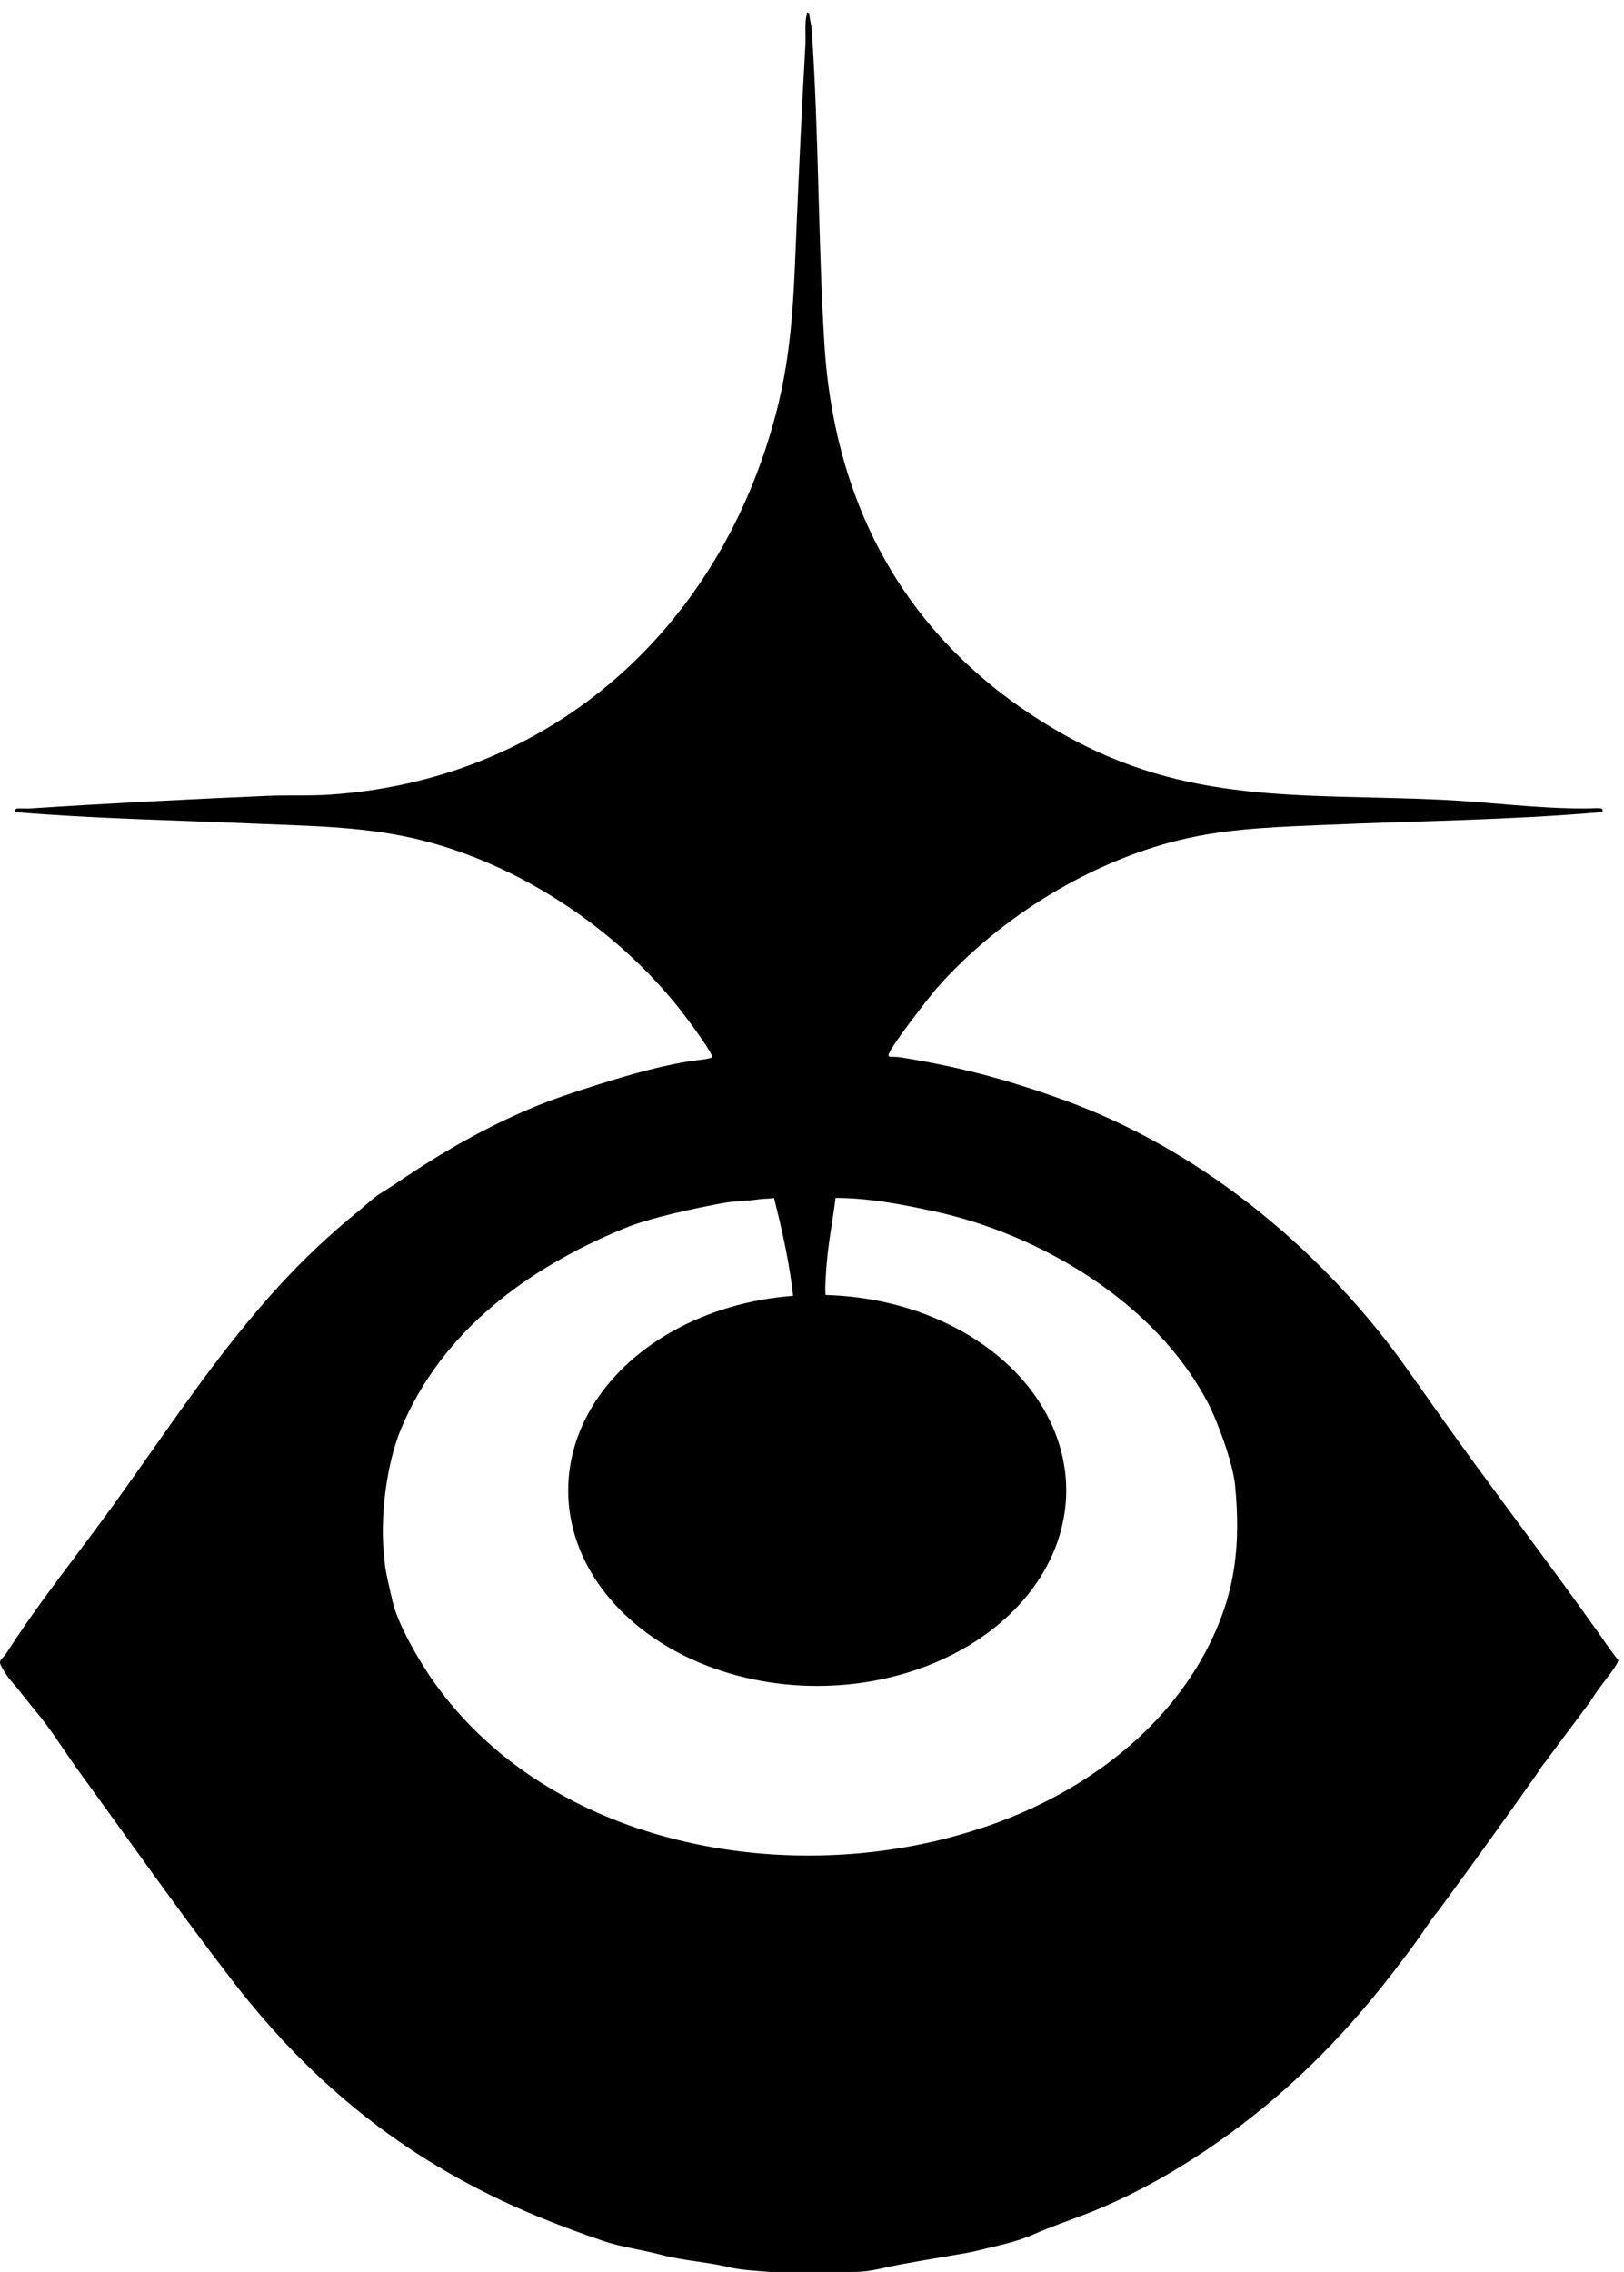
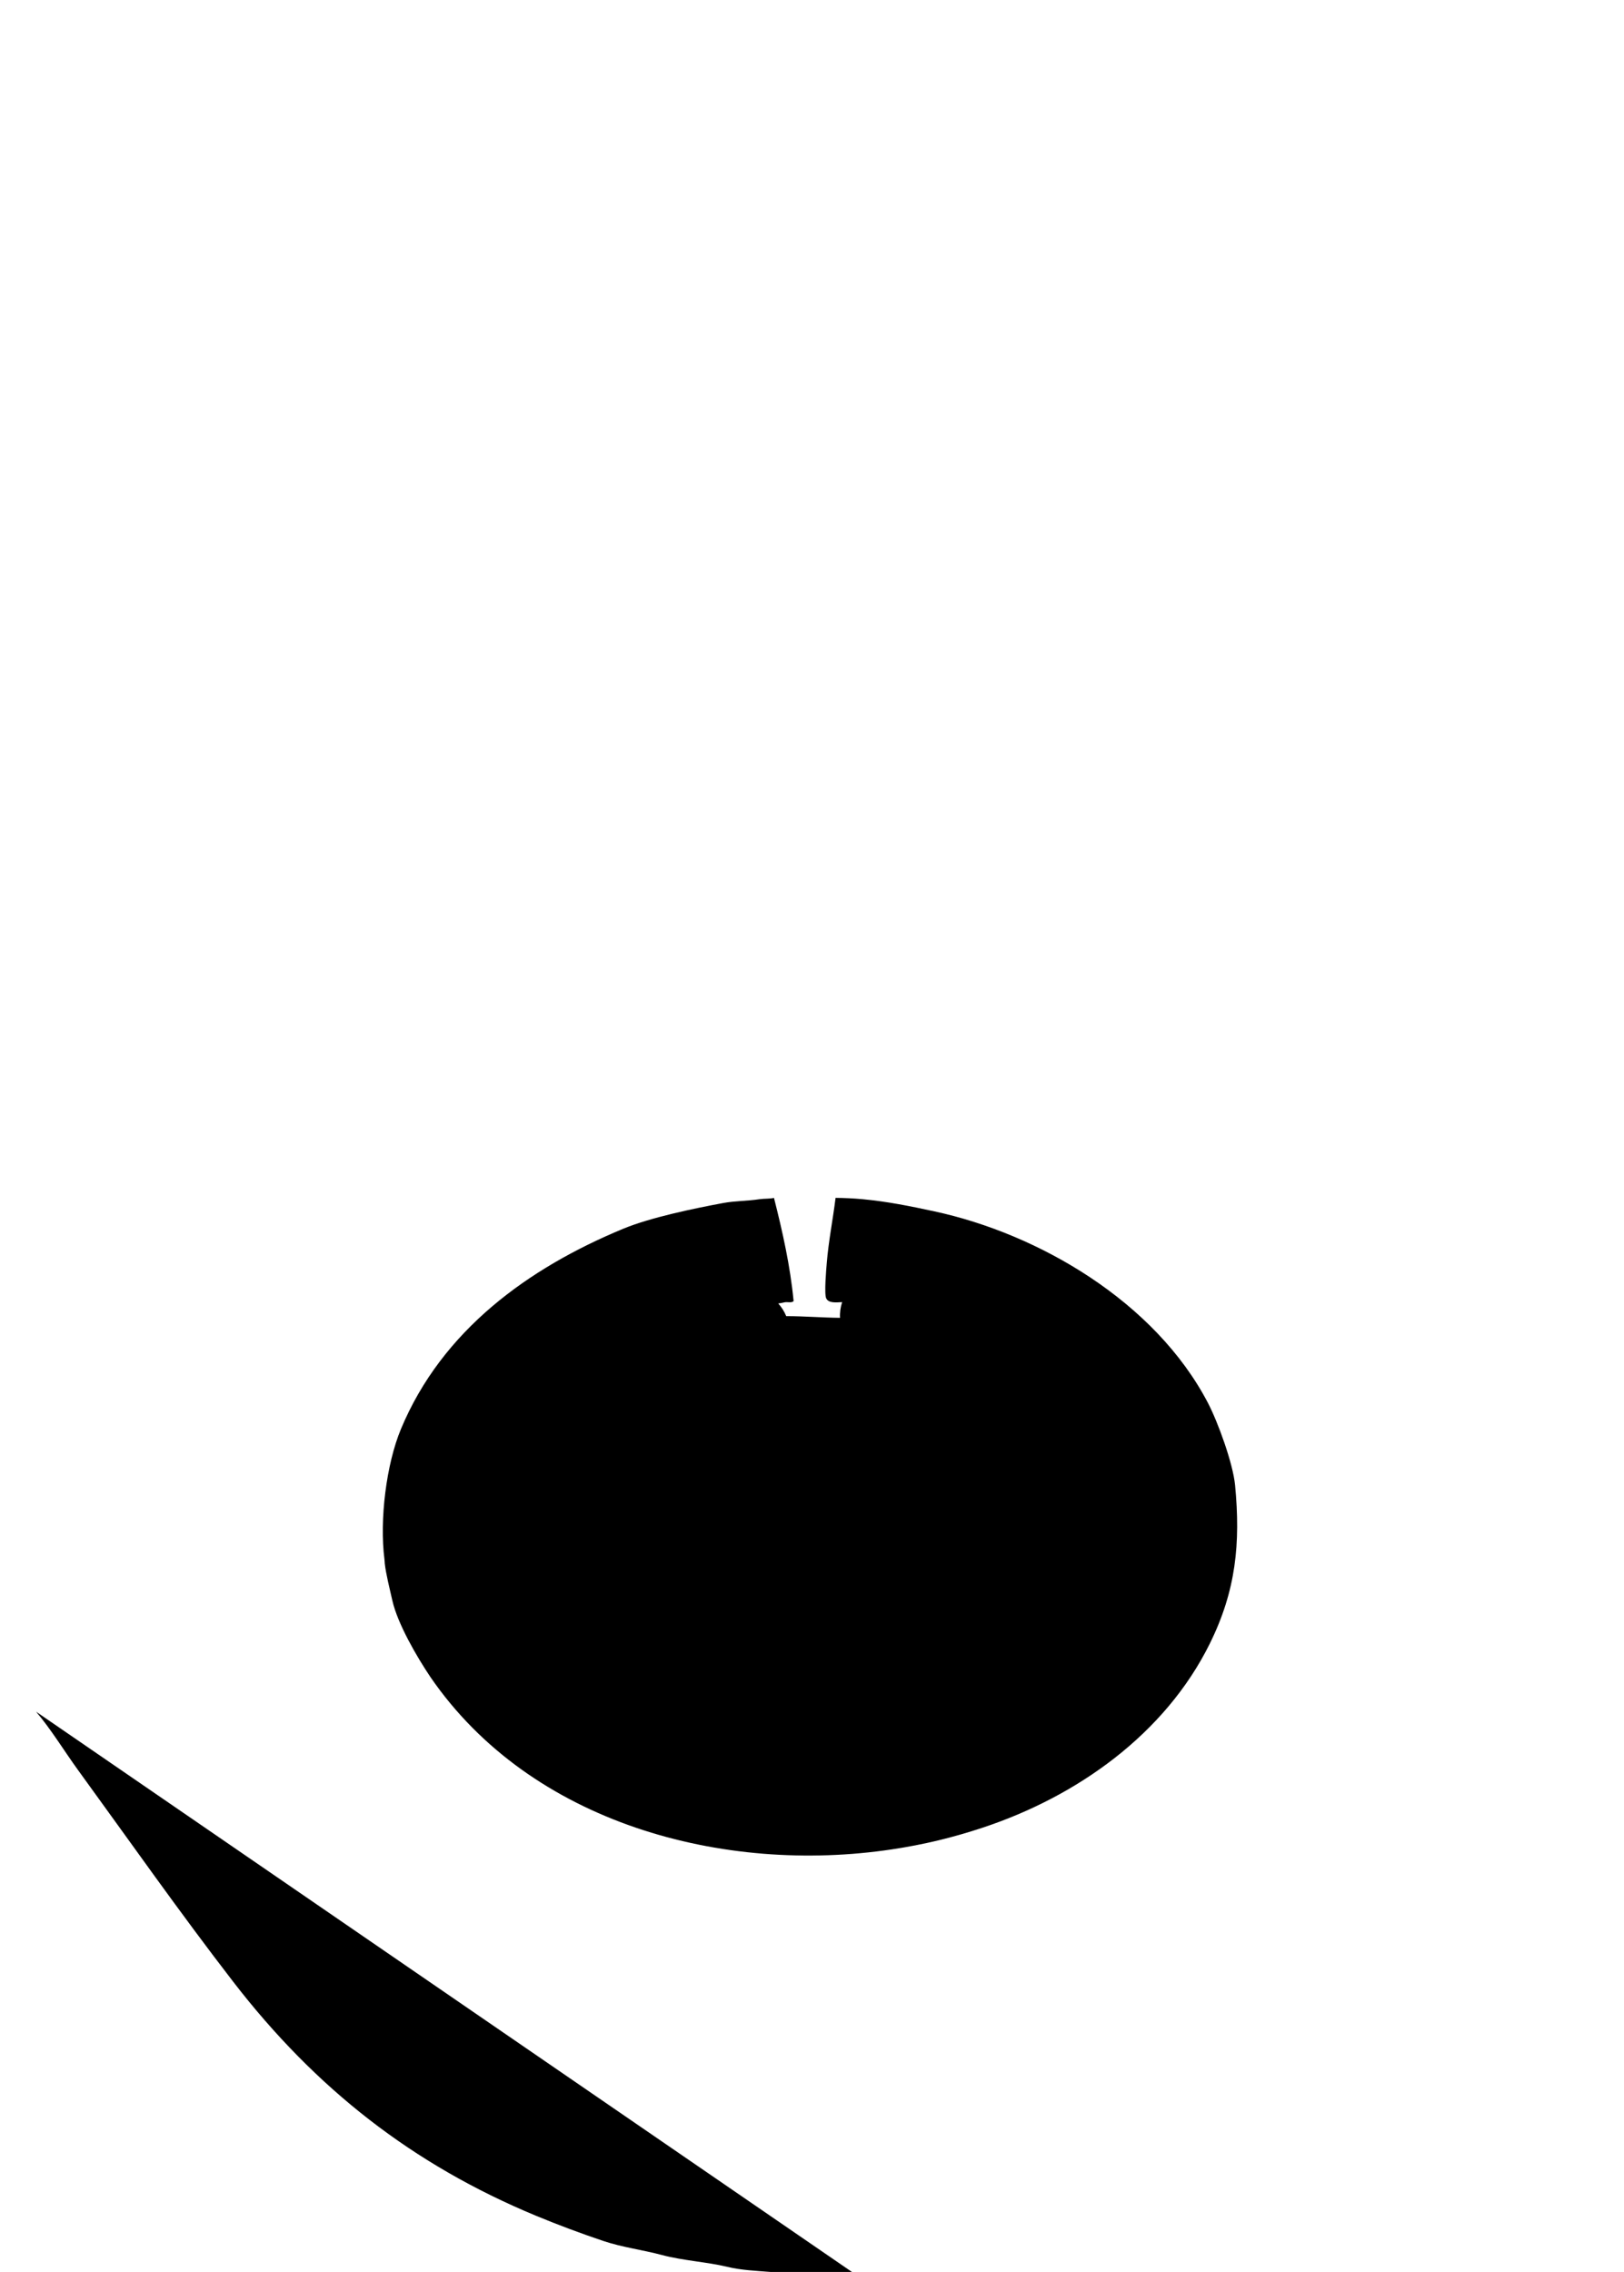
<svg xmlns="http://www.w3.org/2000/svg" id="_Слой_1" data-name="Слой 1" viewBox="0 0 1291.61 1806.18">
-   <path d="M28.69,1360.75c11.57,13.52,22.92,32.03,33.21,46.19,41.02,56.41,81.18,113.6,123.69,168.65,65.61,84.96,142.75,145.23,240.45,185.78,17.9,7.43,35.97,14.14,53.81,20.15,14.91,5.03,31.43,7.1,46.77,11.21,16.24,4.35,35.94,5.52,51.74,9.34,11.29,2.73,22.89,3.13,34.68,4.1.04,0,.08,0,.12,0l60.88-.02,3.57.02c.07,0,.14-.01.21-.01,12.69.01,19.69-2.12,29.18-4.13,14.39-3.04,38.53-6.98,50.88-9.1,5.83-1,13.55-2.21,19.26-3.66,15.92-4.05,30.82-6.64,45.54-13.25,13.56-6.09,31.69-12.12,46.2-17.96,54.63-21.98,109.88-58.69,153.93-97.9,40.38-35.95,71.2-72.49,103.41-116.43,5.42-7.39,10.16-15.18,15.1-21.5.63-.81,2.66-3.22,3.5-4.37,25.7-35.07,50.87-69.76,75.73-105.17.75-1.07,2.91-4.03,3.39-4.89,1.92-3.46,4.38-6.1,6.78-9.4,9.66-13.26,19.75-26.24,29.46-39.52,1.47-2.01,1.76-2.35,2.59-3.41.35-.45.81-.93,1.12-1.4,2.09-3.16,4.59-7.17,7.27-10.93,2.52-3.52,14.22-17.95,15.79-22.47.16-.47.05-.99-.26-1.38-6.27-7.8-11.79-16.19-17.61-24.37-32.32-45.42-67.11-91.47-99.51-135.83-19.52-26.73-36.95-51.91-55.95-78.48-67.37-91.84-161.79-167.78-267.4-206.07-43.26-15.69-81.98-26.26-129.22-33.86-2.96-.48-5.92-.51-9.32-.63-.84-.03-1.24-1.14-.94-1.93,3.24-8.57,34.07-47.71,38.27-52.47,50.56-57.33,126.03-103.52,201.11-119.67,35.91-7.72,73.06-8.72,109.62-10.29,72.31-3.09,144.68-3.76,216.87-9.96.24-.02.49-.05.76-.08,1.75-.23,1.72-2.76-.03-2.97-3.78-.45-7.97.03-11.71.05-38.69.21-77.38-5.21-115.93-6.98-110.81-5.07-201.7,4.29-301.75-52.99-118.12-67.63-180.15-174.52-188.35-310.33-4.99-82.57-4.33-165.98-10.02-248.84-.27-3.9-1.58-8.2-1.92-12.25-.07-.79-.75-1.41-1.54-1.34-.73.06-.24.49-.51,1.58-1.9,7.86-.56,15.99-1.03,23.98-2.76,47.46-4.91,94.59-6.94,141.97-2.28,53.16-2.9,99.42-16.52,151.39-44.37,169.38-177.11,290.93-354.75,302.81-16.55,1.11-33.46.25-49.99.97-63.03,2.73-125.86,5.91-188.82,10.03-1.18.08-5.86-.12-9.94.02-1.85.06-1.94,2.82-.09,2.98.02,0,.04,0,.06,0,62.16,5.11,124.58,6.25,186.88,8.97,42.65,1.86,85.47,2.07,127.39,11.5,81.84,18.4,161.64,71.05,213.2,136.56,4.19,5.32,24.18,31.88,25.4,37.25.04.2.17.53-.02.6-3.26,1.28-7.06,1.66-10.27,2.03-25.6,3.01-55.44,11.73-79.63,19.3-19.22,6.01-37.68,12.08-55.34,19.6-34.64,14.76-66.43,32.68-97.47,53.38-7.8,5.2-15.55,10.49-22.43,14.58-2.93,1.74-12.37,10.19-15.92,13.07-23.29,18.86-43.56,38.19-61.89,58.01-50.74,54.87-91.97,119.04-136.11,179.75-28.07,38.61-56.78,74.04-82.95,114.91-1.07,1.67-4.72,4.22-4.44,6.56.17,2.06,4.11,8.13,5.49,10.16,3.12,4.57,7.64,8.93,10.93,13.51M962.26,1306.5c-35.71,72.2-105.79,121.72-181.04,146.56-23.44,7.74-46.09,13.28-71.87,17.15-133.66,20.05-286.98-20.34-367.08-137.08-10.67-15.86-26.02-42.17-30.22-60.73-2.08-9.22-5.18-21.4-6.05-29.62-.09-.89,0-1.24-.23-3.09-4.03-31.48,1.42-75.64,13.15-103.74,32.72-78.39,101.26-127.87,176.74-159.12,21.55-8.93,56.23-16.14,79.57-20.46,9.36-1.73,19.11-1.54,28.93-3.04,3.67-.56,7.72-.18,11.41-1.02,6.83,26.93,12.95,54.25,15.6,81.97-1.25,1.75-5.1.54-7.03,1-1.94.46-3.62.75-5.18.95,2.68,2.97,4.86,6.41,6.35,10.08.22,0,.44-.02.66-.02,14.04.05,28.1,1.22,42.14,1.35-.25-4.19.34-8.46,1.67-12.49-4.87.27-10.7.93-12.65-2.93-1.75-3.48,0-23.13.44-28.46,1.41-17.22,4.87-34.36,6.98-51.48,7.1.06,14.37.39,21.44,1.05,19.85,1.87,37.61,5.46,57.25,9.7,82.91,17.89,175.37,71.68,217.47,152.28,7.95,15.21,19.93,48.15,21.58,65.37,4.42,46.22.71,83.85-20.05,125.83Z" />
-   <ellipse cx="649.94" cy="1184.84" rx="198.06" ry="155.44" />
+   <path d="M28.69,1360.75c11.57,13.52,22.92,32.03,33.21,46.19,41.02,56.41,81.18,113.6,123.69,168.65,65.61,84.96,142.75,145.23,240.45,185.78,17.9,7.43,35.97,14.14,53.81,20.15,14.91,5.03,31.43,7.1,46.77,11.21,16.24,4.35,35.94,5.52,51.74,9.34,11.29,2.73,22.89,3.13,34.68,4.1.04,0,.08,0,.12,0l60.88-.02,3.57.02M962.26,1306.5c-35.71,72.2-105.79,121.72-181.04,146.56-23.44,7.74-46.09,13.28-71.87,17.15-133.66,20.05-286.98-20.34-367.08-137.08-10.67-15.86-26.02-42.17-30.22-60.73-2.08-9.22-5.18-21.4-6.05-29.62-.09-.89,0-1.24-.23-3.09-4.03-31.48,1.42-75.64,13.15-103.74,32.72-78.39,101.26-127.87,176.74-159.12,21.55-8.93,56.23-16.14,79.57-20.46,9.36-1.73,19.11-1.54,28.93-3.04,3.67-.56,7.72-.18,11.41-1.02,6.83,26.93,12.95,54.25,15.6,81.97-1.25,1.75-5.1.54-7.03,1-1.94.46-3.62.75-5.18.95,2.68,2.97,4.86,6.41,6.35,10.08.22,0,.44-.02.66-.02,14.04.05,28.1,1.22,42.14,1.35-.25-4.19.34-8.46,1.67-12.49-4.87.27-10.7.93-12.65-2.93-1.75-3.48,0-23.13.44-28.46,1.41-17.22,4.87-34.36,6.98-51.48,7.1.06,14.37.39,21.44,1.05,19.85,1.87,37.61,5.46,57.25,9.7,82.91,17.89,175.37,71.68,217.47,152.28,7.95,15.21,19.93,48.15,21.58,65.37,4.42,46.22.71,83.85-20.05,125.83Z" />
</svg>